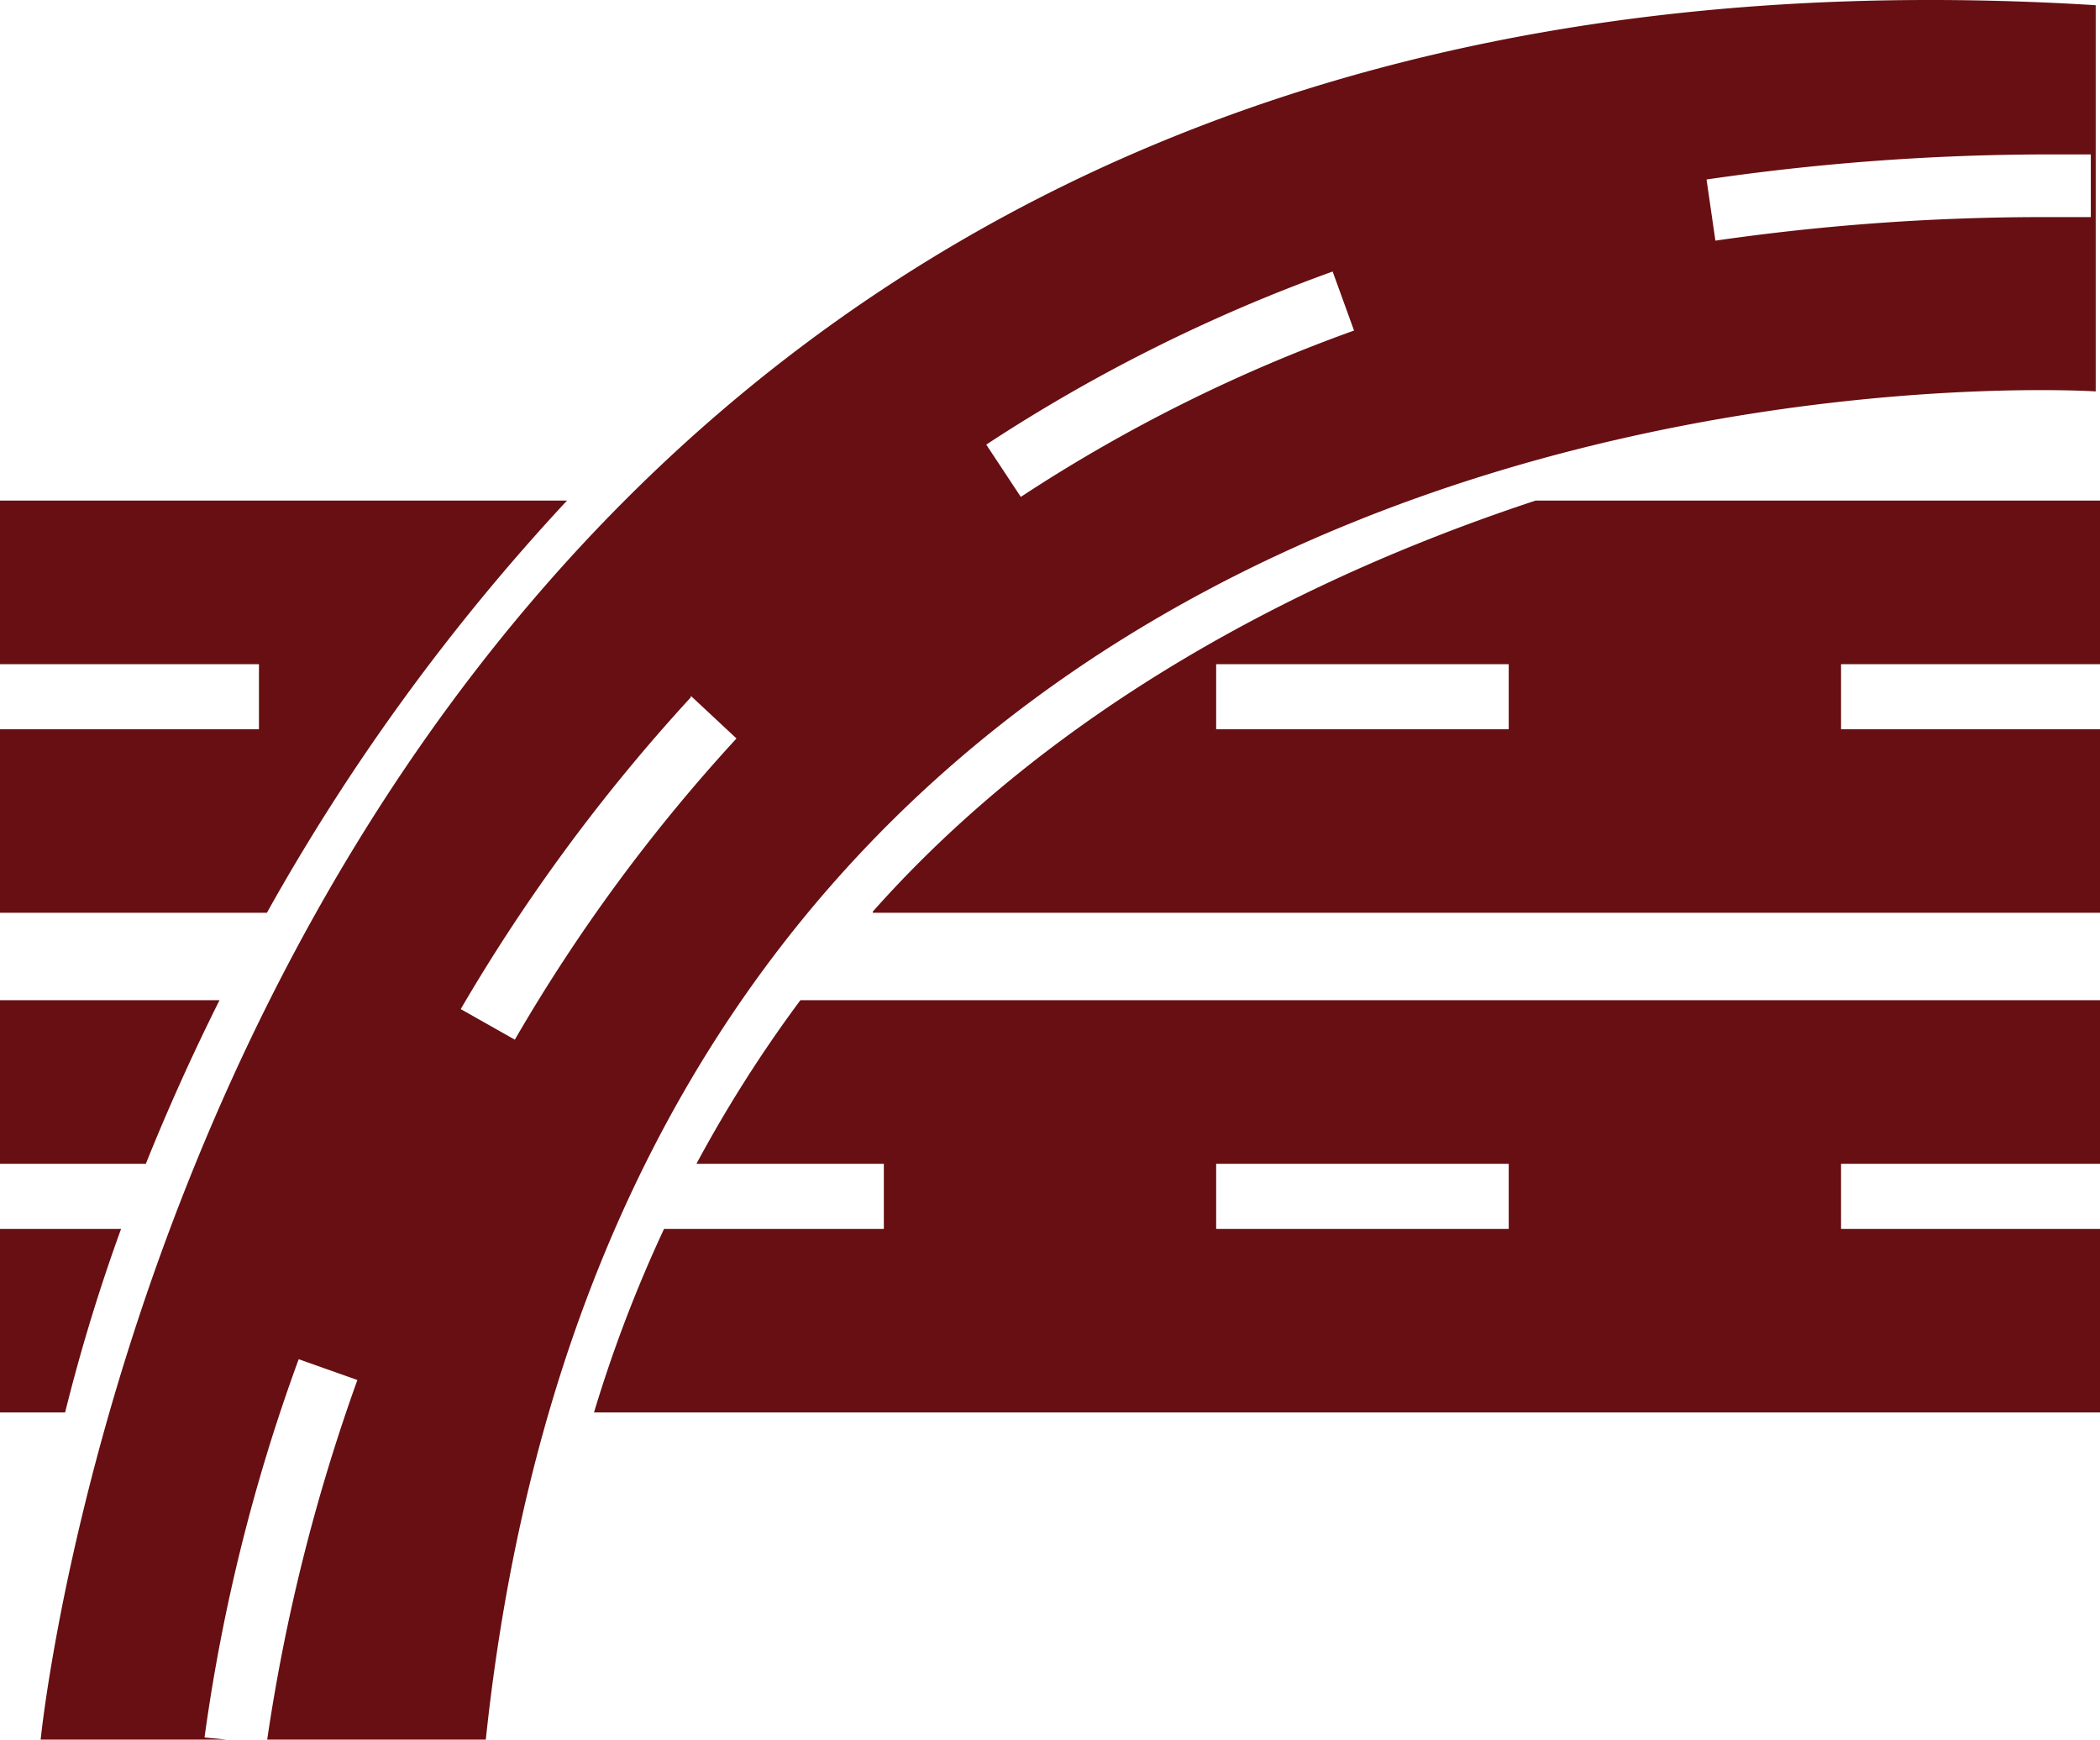
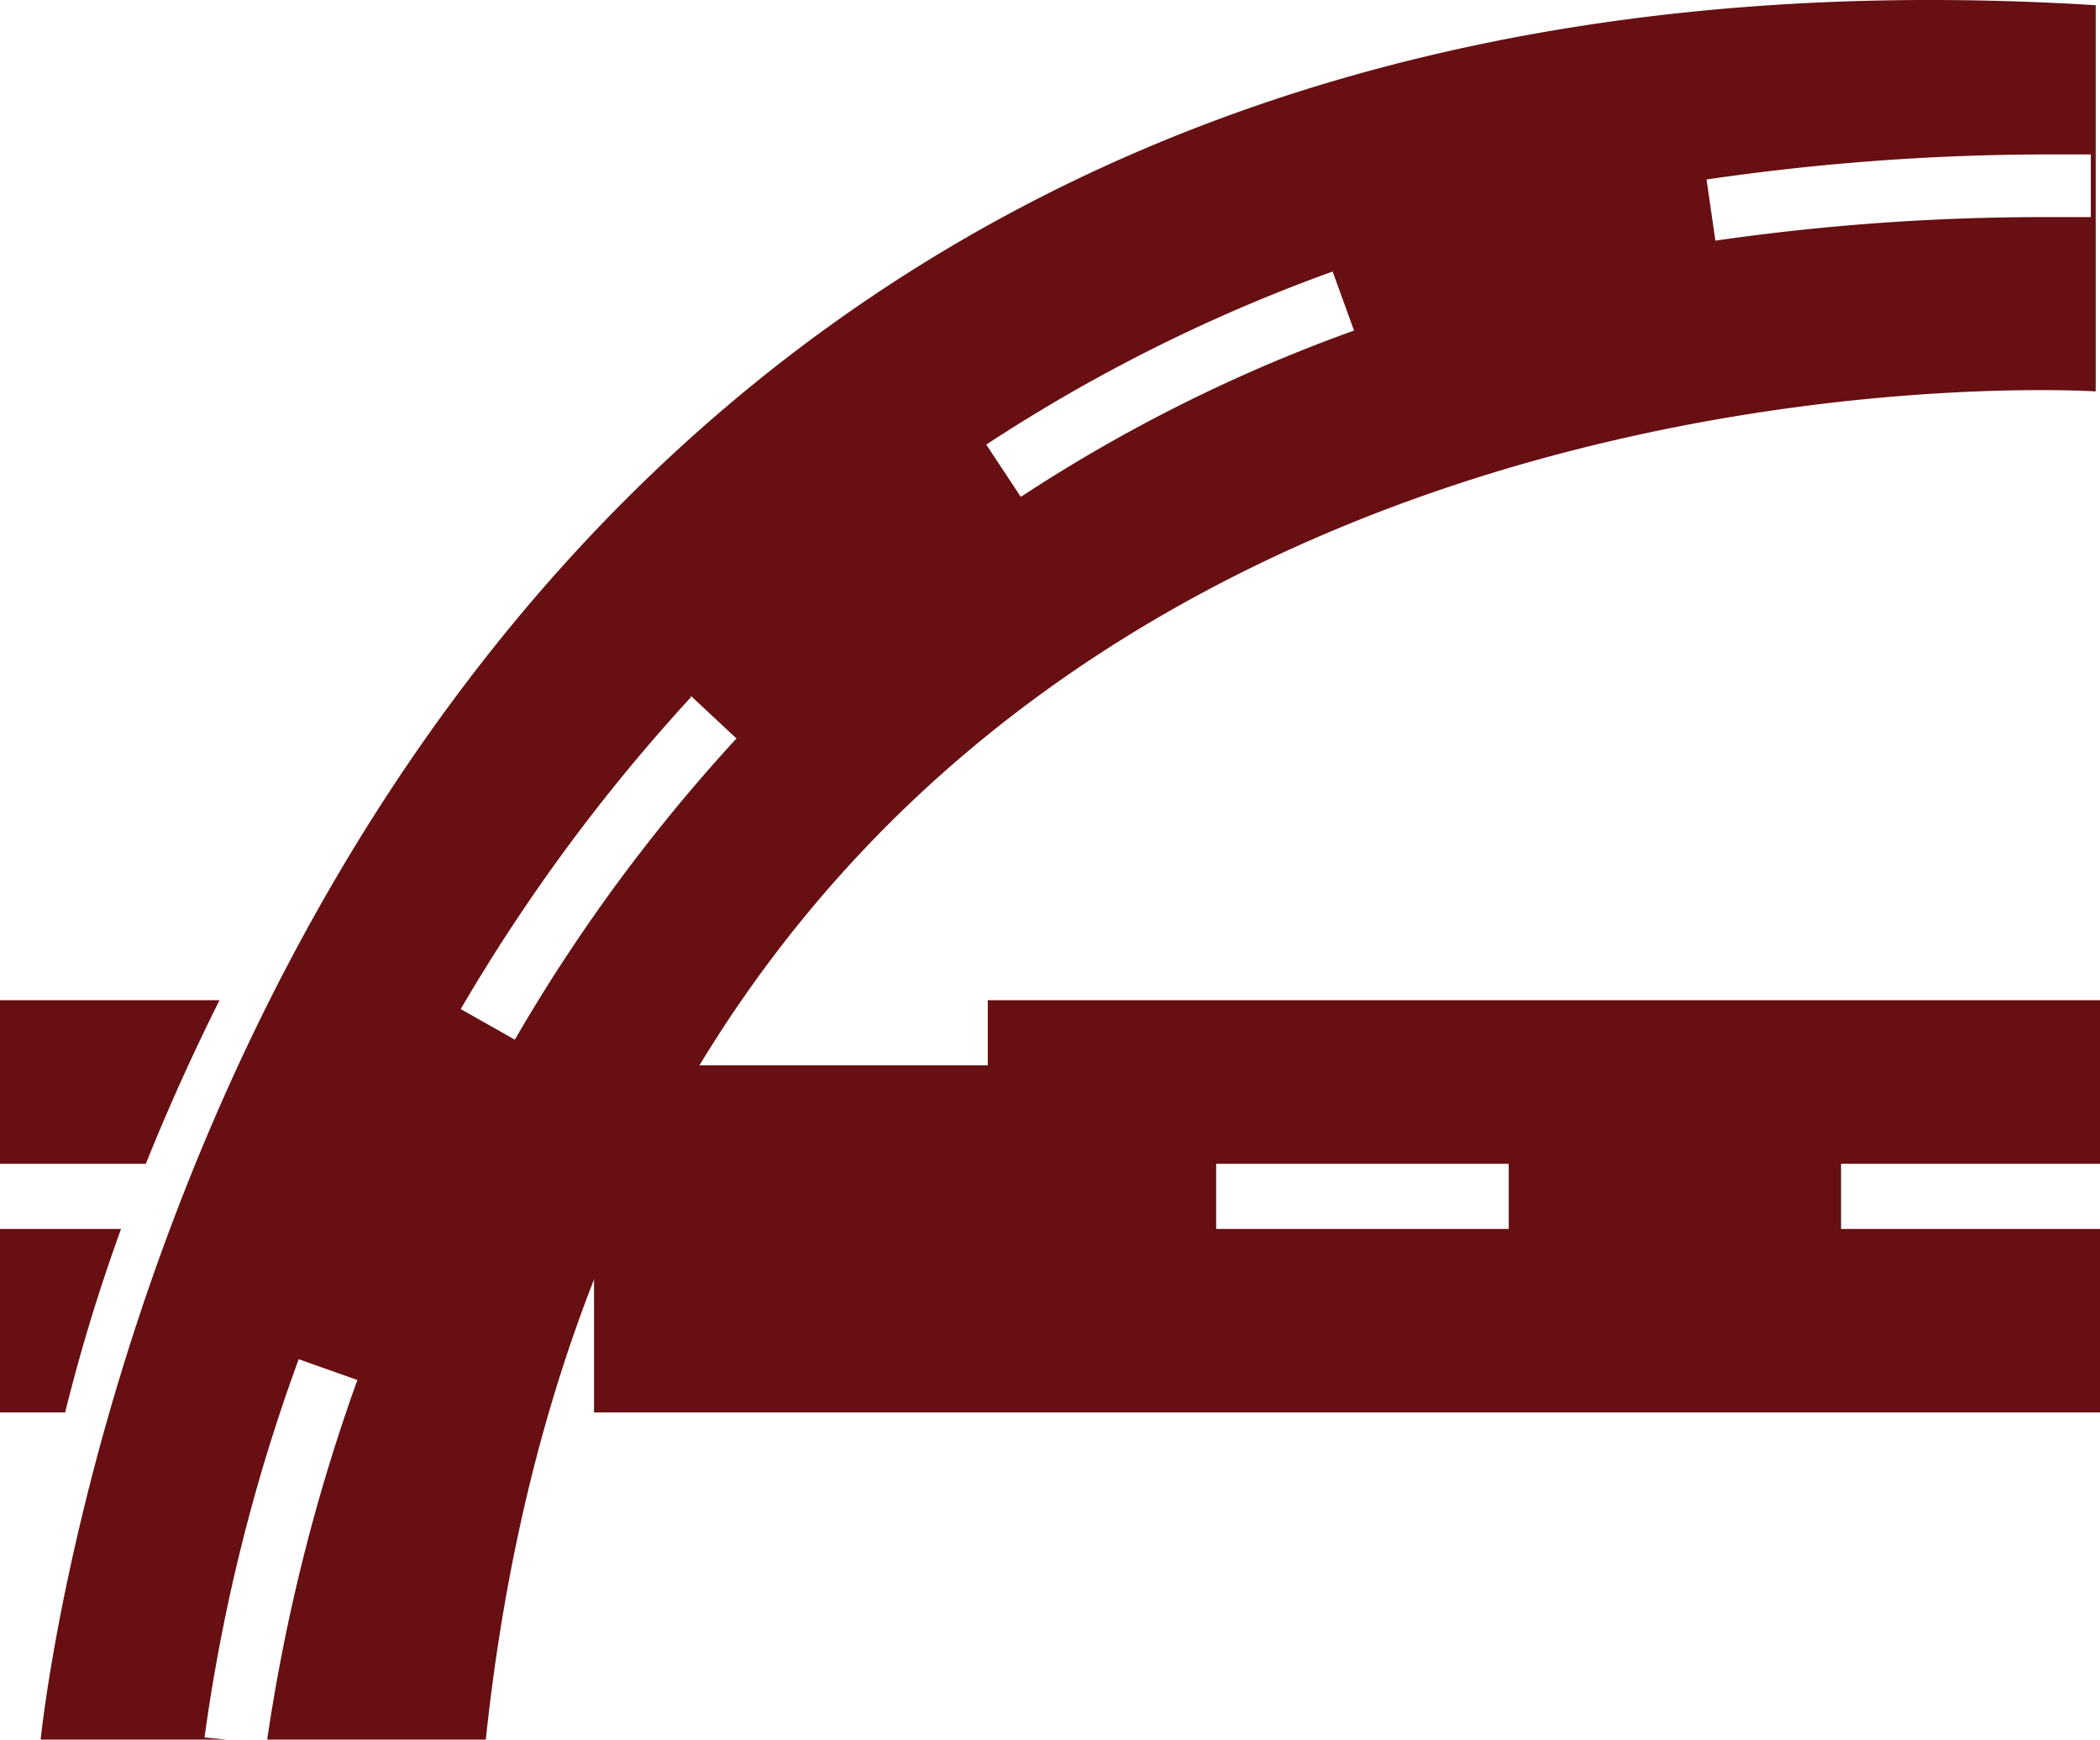
<svg xmlns="http://www.w3.org/2000/svg" viewBox="0 0 68.69 56.89">
  <defs>
    <style>.cls-1{fill:#670f12;}</style>
  </defs>
  <g id="Layer_2" data-name="Layer 2">
    <g id="Artwork">
-       <path class="cls-1" d="M39.78,40.19V38.06h9.57v2.13Zm-20.35,6H68.69v-6H60.22V38.06h8.47V32.71H26.18a43.28,43.28,0,0,0-3.4,5.35h6.13v2.13H21.72a44.47,44.47,0,0,0-2.29,6M4,40.19H0v6H2.13a59.48,59.48,0,0,1,1.83-6m3.22-7.48H0v5.35H4.77c.67-1.67,1.47-3.47,2.41-5.35" />
-       <path class="cls-1" d="M39.78,23.85V21.72h9.57v2.13Zm-11.23,6H68.69v-6H60.22V21.72h8.47V16.37H50.23c-4.57,1.51-14.43,5.28-21.68,13.44m-10-13.44H0v5.35H8.47v2.13H0v6H8.73a69.54,69.54,0,0,1,9.78-13.44" />
+       <path class="cls-1" d="M39.78,40.19V38.06h9.57v2.13Zm-20.35,6H68.69v-6H60.22V38.06h8.47V32.71H26.18h6.13v2.13H21.72a44.47,44.47,0,0,0-2.29,6M4,40.19H0v6H2.13a59.48,59.48,0,0,1,1.83-6m3.22-7.48H0v5.35H4.77c.67-1.67,1.47-3.47,2.41-5.35" />
      <path class="cls-1" d="M67,5.05l1.39,0,0,2.05L67,7.1a75,75,0,0,0-10.89.77l-.29-2A77.43,77.43,0,0,1,67,5.05M43.59,8.88l.7,1.93a51.63,51.63,0,0,0-10.9,5.44l-1.13-1.71A54,54,0,0,1,43.59,8.88m-21,13.87,1.5,1.4A56,56,0,0,0,16.84,34l-1.77-1a59.13,59.13,0,0,1,7.53-10.2M1.33,56.89H7.41l-.72-.07A59.33,59.33,0,0,1,9.77,44.45l1.92.68A60.84,60.84,0,0,0,8.74,56.89h7.15c5-47.2,52.66-44.09,52.66-44.09V.17C7.26-3.61,1.33,56.89,1.33,56.89" />
    </g>
  </g>
</svg>